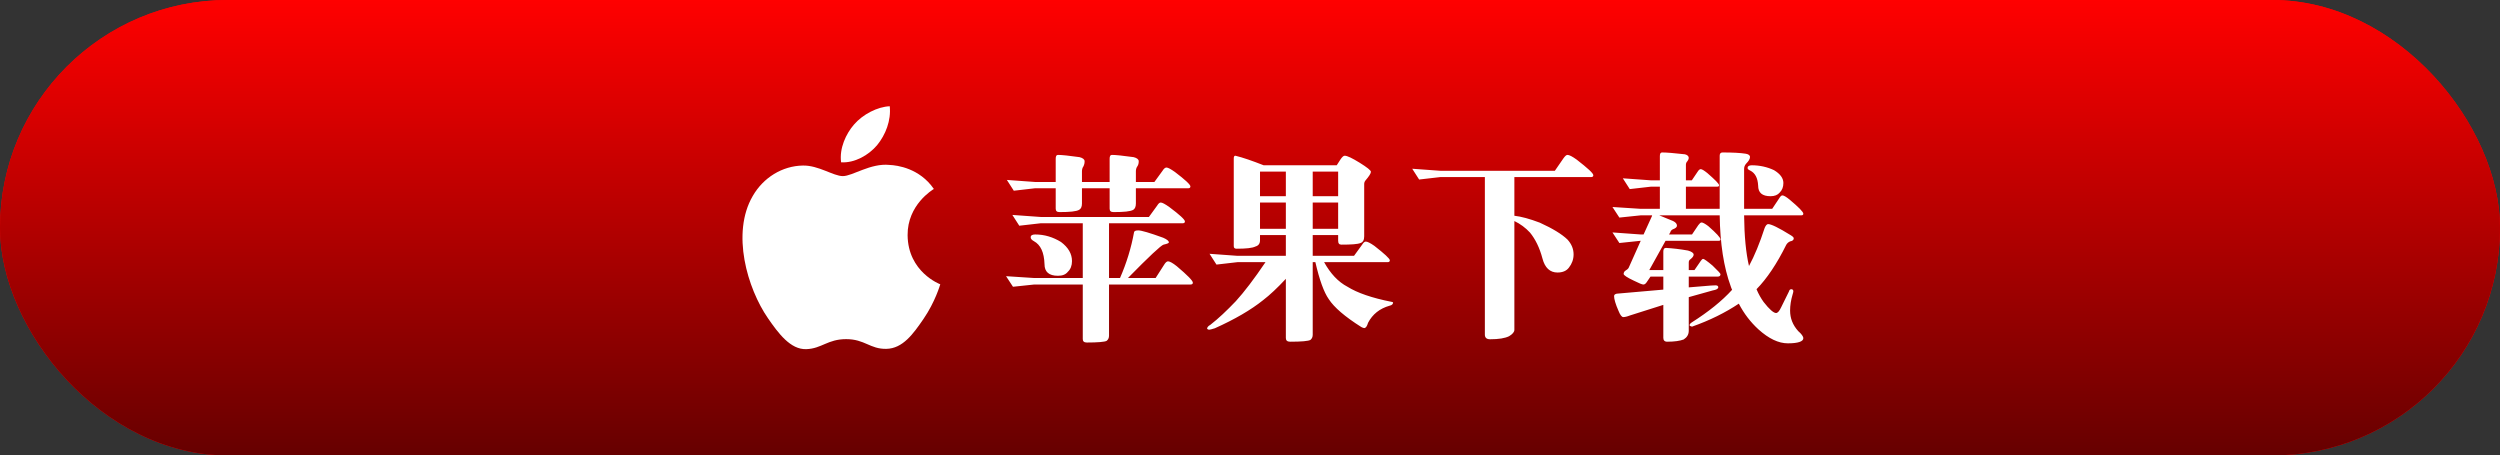
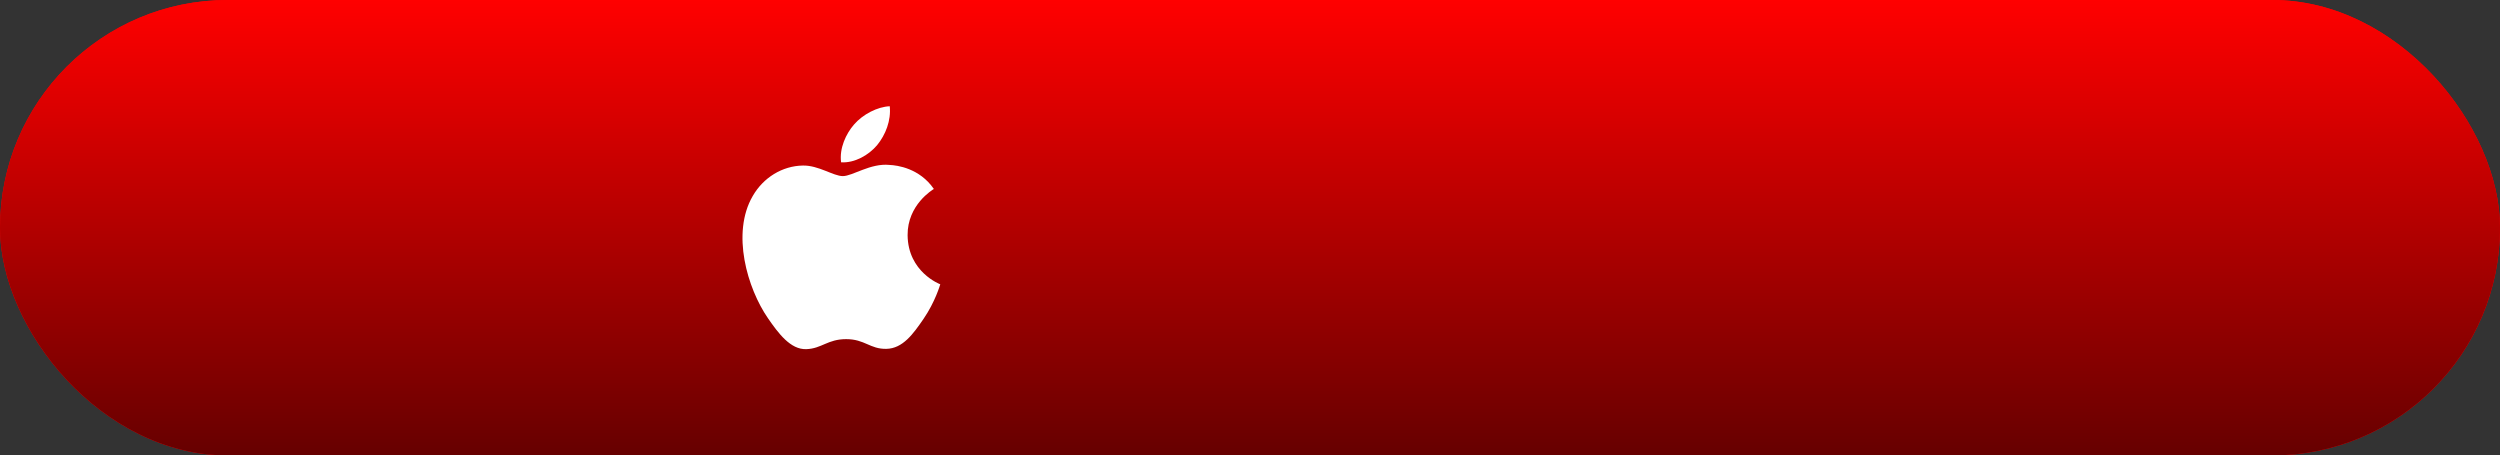
<svg xmlns="http://www.w3.org/2000/svg" width="258" height="47" viewBox="0 0 258 47" fill="none">
  <rect x="0" y="0" width="258" height="47" fill="#333333" stroke="none" />
  <rect width="258" height="47" rx="23.5" fill="#FF0000" />
  <rect width="258" height="47" rx="23.5" fill="url(#paint0_linear_110_31409)" />
-   <path d="M103.909 18.569L106.807 18.779H108.949V16.385C108.949 16.133 109.012 15.986 109.18 15.986C109.6 15.986 110.335 16.07 111.406 16.217C111.742 16.301 111.931 16.448 111.931 16.637C111.931 16.847 111.889 17.015 111.826 17.141C111.7 17.309 111.658 17.498 111.658 17.687V18.779H114.514V16.385C114.514 16.133 114.577 15.986 114.745 15.986C115.165 15.986 115.9 16.07 116.992 16.217C117.328 16.301 117.517 16.448 117.517 16.637C117.517 16.847 117.475 17.015 117.391 17.141C117.265 17.309 117.223 17.498 117.223 17.687V18.779H119.134L119.974 17.624C120.1 17.414 120.247 17.288 120.373 17.288C120.541 17.288 120.835 17.456 121.255 17.75C122.305 18.548 122.851 19.052 122.851 19.241C122.851 19.367 122.767 19.43 122.62 19.43H117.223V21.005C117.223 21.341 117.118 21.551 116.95 21.656C116.656 21.824 115.984 21.887 114.934 21.887C114.64 21.887 114.514 21.782 114.514 21.53V19.43H111.658V21.005C111.658 21.341 111.553 21.551 111.364 21.656C111.07 21.824 110.398 21.887 109.348 21.887C109.075 21.887 108.949 21.782 108.949 21.53V19.43H106.807L104.623 19.682L103.909 18.569ZM104.476 22.181L107.395 22.391H118.567L119.407 21.236C119.533 21.026 119.659 20.9 119.785 20.9C119.953 20.9 120.247 21.068 120.667 21.362C121.738 22.16 122.284 22.664 122.284 22.853C122.284 22.979 122.2 23.042 122.053 23.042H114.451V28.691H115.585C116.257 27.158 116.74 25.583 117.034 23.966C117.055 23.84 117.202 23.777 117.475 23.777C117.79 23.777 118.651 24.029 120.037 24.533C120.415 24.701 120.625 24.848 120.625 25.016C120.625 25.1 120.436 25.163 120.079 25.247C119.827 25.31 118.588 26.465 116.404 28.691H119.26L120.121 27.347C120.268 27.095 120.415 26.969 120.541 26.969C120.709 26.969 121.024 27.137 121.444 27.473C122.536 28.397 123.103 28.964 123.103 29.174C123.103 29.3 123.019 29.363 122.851 29.363H114.451V34.655C114.451 34.865 114.367 35.054 114.199 35.18C113.989 35.285 113.296 35.348 112.162 35.348C111.868 35.348 111.742 35.222 111.742 34.991V29.363H106.723L104.539 29.594L103.825 28.502L106.723 28.691H111.742V23.042H107.395L105.19 23.294L104.476 22.181ZM106.828 24.197C107.794 24.197 108.676 24.47 109.495 24.974C110.251 25.541 110.629 26.192 110.629 26.948C110.629 27.41 110.482 27.788 110.209 28.04C109.978 28.334 109.642 28.46 109.18 28.46C108.256 28.46 107.794 28.061 107.794 27.263C107.752 26.045 107.395 25.268 106.702 24.89C106.471 24.764 106.366 24.638 106.366 24.491C106.366 24.302 106.513 24.197 106.828 24.197ZM127.492 16.07C128.269 16.259 129.235 16.595 130.411 17.057H137.95L138.328 16.469C138.496 16.217 138.643 16.07 138.769 16.07C139.042 16.07 139.546 16.322 140.302 16.784C141.079 17.267 141.478 17.582 141.478 17.729C141.478 17.897 141.289 18.191 140.911 18.632C140.827 18.737 140.785 18.863 140.785 18.989V24.386C140.785 24.764 140.659 24.995 140.407 25.079C140.113 25.205 139.441 25.247 138.433 25.247C138.202 25.247 138.097 25.121 138.097 24.827V24.26H135.472V26.402H139.735L140.575 25.247C140.701 25.037 140.827 24.932 140.953 24.932C141.121 24.932 141.415 25.079 141.835 25.373C142.885 26.192 143.431 26.696 143.431 26.864C143.431 26.99 143.347 27.053 143.221 27.053H136.648C137.299 28.229 138.097 29.09 139.063 29.594C140.071 30.224 141.583 30.749 143.599 31.148C143.704 31.169 143.767 31.19 143.767 31.211C143.767 31.379 143.641 31.505 143.41 31.547C142.381 31.841 141.646 32.429 141.184 33.311C141.079 33.668 140.953 33.857 140.785 33.857C140.722 33.857 140.617 33.815 140.491 33.752C138.79 32.681 137.677 31.715 137.131 30.875C136.627 30.161 136.165 28.88 135.745 27.053H135.472V34.55C135.472 34.781 135.388 34.949 135.241 35.075C135.031 35.201 134.317 35.264 133.141 35.264C132.847 35.264 132.7 35.138 132.7 34.886V28.775C131.839 29.699 131.062 30.434 130.348 30.98C129.088 31.988 127.429 32.954 125.371 33.878C125.077 33.962 124.888 34.025 124.804 34.025C124.699 34.025 124.615 33.983 124.573 33.92C124.573 33.794 124.678 33.647 124.909 33.521C125.749 32.87 126.61 32.051 127.534 31.085C128.395 30.14 129.424 28.796 130.6 27.053H127.723L125.539 27.305L124.825 26.192L127.723 26.402H132.7V24.26H130.033V24.806C130.033 25.142 129.865 25.352 129.571 25.436C129.235 25.604 128.584 25.667 127.618 25.667C127.408 25.667 127.324 25.583 127.324 25.394V16.364C127.324 16.175 127.366 16.07 127.492 16.07ZM130.033 23.609H132.7V20.9H130.033V23.609ZM135.472 20.9V23.609H138.097V20.9H135.472ZM130.033 20.249H132.7V17.708H130.033V20.249ZM135.472 17.708V20.249H138.097V17.708H135.472ZM145.741 17.414L148.639 17.624H160.462L161.344 16.343C161.512 16.112 161.638 15.986 161.764 15.986C161.953 15.986 162.268 16.154 162.709 16.469C163.843 17.351 164.431 17.876 164.431 18.086C164.431 18.212 164.347 18.275 164.2 18.275H156.283V22.265C156.997 22.349 157.858 22.58 158.908 22.979C160.252 23.588 161.197 24.176 161.764 24.722C162.184 25.184 162.394 25.688 162.394 26.255C162.394 26.759 162.226 27.221 161.911 27.62C161.659 27.956 161.26 28.124 160.735 28.124C159.958 28.124 159.433 27.641 159.181 26.675C158.887 25.562 158.446 24.68 157.9 24.008C157.438 23.504 156.892 23.105 156.283 22.811V34.046C156.283 34.256 156.094 34.487 155.737 34.697C155.317 34.907 154.666 35.012 153.784 35.012C153.406 35.012 153.238 34.844 153.238 34.529V18.275H148.639L146.455 18.527L145.741 17.414ZM167.476 18.401L170.395 18.611H171.298V16.112C171.298 15.86 171.361 15.734 171.529 15.734C171.991 15.734 172.768 15.797 173.881 15.923C174.133 15.986 174.28 16.112 174.28 16.301C174.28 16.385 174.238 16.49 174.154 16.616C174.028 16.742 173.986 16.868 173.986 17.015V18.611H174.595L175.204 17.708C175.309 17.54 175.414 17.456 175.519 17.456C175.645 17.456 175.876 17.603 176.191 17.855C176.989 18.548 177.409 18.968 177.409 19.115C177.409 19.22 177.346 19.262 177.22 19.262H173.986V21.551H177.472V16.07C177.472 15.86 177.556 15.734 177.766 15.734C178.816 15.734 179.593 15.776 180.139 15.86C180.433 15.902 180.601 16.028 180.601 16.196C180.601 16.406 180.454 16.637 180.202 16.889C180.055 17.057 179.992 17.225 179.992 17.435V21.551H182.89L183.604 20.48C183.73 20.27 183.835 20.165 183.94 20.165C184.087 20.165 184.339 20.312 184.696 20.606C185.62 21.383 186.103 21.866 186.103 22.055C186.103 22.181 186.019 22.223 185.893 22.223H179.992C180.013 24.365 180.181 26.108 180.496 27.452C181.063 26.402 181.609 25.079 182.113 23.525C182.218 23.273 182.344 23.126 182.47 23.126C182.785 23.126 183.562 23.504 184.78 24.26C184.99 24.386 185.116 24.491 185.116 24.596C185.116 24.764 184.99 24.869 184.738 24.911C184.549 24.995 184.423 25.121 184.339 25.268C183.373 27.221 182.344 28.754 181.273 29.846C181.483 30.35 181.735 30.791 182.008 31.169C182.596 31.925 183.037 32.303 183.289 32.303C183.457 32.303 183.625 32.114 183.814 31.715L184.612 30.098C184.654 29.93 184.738 29.846 184.864 29.846C184.99 29.846 185.074 29.93 185.074 30.056C185.074 30.14 185.032 30.266 184.99 30.413C184.822 30.98 184.738 31.526 184.738 32.051C184.738 32.849 185.011 33.542 185.578 34.172C185.914 34.466 186.103 34.718 186.103 34.907C186.103 35.243 185.557 35.432 184.507 35.432C183.541 35.432 182.533 34.949 181.462 33.983C180.664 33.248 179.992 32.387 179.446 31.337C178.06 32.261 176.464 33.059 174.616 33.71C174.448 33.668 174.364 33.626 174.364 33.563C174.364 33.479 174.427 33.374 174.595 33.269C176.317 32.177 177.703 31.064 178.753 29.909C178.69 29.783 178.648 29.657 178.606 29.531C177.892 27.578 177.514 25.142 177.472 22.223H171.235C171.613 22.37 172.075 22.559 172.663 22.811C172.915 22.937 173.062 23.084 173.062 23.294C173.062 23.441 172.915 23.567 172.621 23.672C172.495 23.735 172.411 23.84 172.369 23.987L172.243 24.197H174.616L175.267 23.231C175.393 23.063 175.498 22.958 175.603 22.958C175.729 22.958 175.96 23.084 176.296 23.336C177.136 24.071 177.556 24.533 177.556 24.701C177.556 24.806 177.493 24.848 177.388 24.848H171.886L170.206 27.872H171.655V25.961C171.655 25.709 171.739 25.583 171.928 25.583C172.621 25.625 173.377 25.709 174.196 25.856C174.574 25.961 174.784 26.108 174.784 26.276C174.784 26.444 174.658 26.591 174.448 26.759C174.322 26.843 174.28 26.948 174.28 27.095V27.872H174.868L175.519 26.927C175.603 26.801 175.687 26.717 175.771 26.717C175.855 26.717 176.191 26.948 176.737 27.41C177.283 27.935 177.556 28.229 177.556 28.292C177.556 28.46 177.451 28.544 177.283 28.544H174.28V29.657L176.569 29.468C176.737 29.468 176.884 29.447 177.031 29.447C177.22 29.447 177.325 29.51 177.325 29.636C177.325 29.804 177.136 29.909 176.758 29.972C175.918 30.203 175.078 30.434 174.28 30.665V34.13C174.28 34.529 174.091 34.823 173.755 35.033C173.377 35.18 172.81 35.264 172.054 35.264C171.781 35.264 171.655 35.117 171.655 34.865V31.463C170.479 31.841 169.324 32.198 168.211 32.555C167.896 32.681 167.665 32.723 167.518 32.723C167.371 32.723 167.203 32.513 167.035 32.093C166.72 31.379 166.573 30.854 166.573 30.56C166.573 30.434 166.657 30.35 166.846 30.308L171.655 29.888V28.544H170.332L169.975 29.069C169.849 29.279 169.723 29.363 169.597 29.363C169.471 29.363 169.156 29.237 168.61 28.964C167.896 28.628 167.56 28.397 167.56 28.271C167.56 28.166 167.602 28.061 167.686 27.977C167.896 27.851 168.043 27.725 168.085 27.62L169.324 24.848L167.119 25.079L166.405 23.987L169.324 24.197H169.618L170.479 22.307C170.479 22.265 170.5 22.244 170.5 22.223H169.324L167.119 22.454L166.405 21.362L169.324 21.551H171.298V19.262H170.395L168.19 19.514L167.476 18.401ZM180.79 17.057C181.588 17.057 182.365 17.225 183.079 17.561C183.709 17.939 184.045 18.38 184.045 18.884C184.045 19.304 183.919 19.619 183.667 19.871C183.457 20.123 183.142 20.249 182.722 20.249C181.861 20.249 181.441 19.892 181.441 19.157C181.399 18.359 181.126 17.855 180.622 17.603C180.433 17.519 180.349 17.435 180.349 17.33C180.349 17.162 180.496 17.057 180.79 17.057Z" fill="white" />
  <path d="M97.036 29.339C97.004 29.434 96.512 31.151 95.303 32.917C94.256 34.44 93.173 35.975 91.464 36.002C89.783 36.032 89.245 34.999 87.325 34.999C85.408 34.999 84.806 35.975 83.217 36.032C81.574 36.099 80.31 34.368 79.26 32.852C77.112 29.748 75.459 24.055 77.676 20.24C78.767 18.331 80.728 17.117 82.864 17.084C84.474 17.054 86.005 18.174 86.982 18.174C87.986 18.174 89.839 16.819 91.793 17.021C92.611 17.056 94.9 17.363 96.374 19.5C96.258 19.579 93.636 21.127 93.665 24.276C93.704 28.079 97 29.326 97.036 29.339ZM90.514 14.985C91.395 13.91 91.974 12.432 91.822 10.965C90.564 11.014 89.031 11.8 88.12 12.869C87.314 13.801 86.604 15.302 86.802 16.752C88.2 16.837 89.638 16.02 90.514 14.985Z" fill="white" />
  <defs>
    <linearGradient id="paint0_linear_110_31409" x1="120.5" y1="0" x2="120.5" y2="47" gradientUnits="userSpaceOnUse">
      <stop stop-color="#FF0000" />
      <stop offset="1" stop-color="#660000" />
    </linearGradient>
  </defs>
</svg>